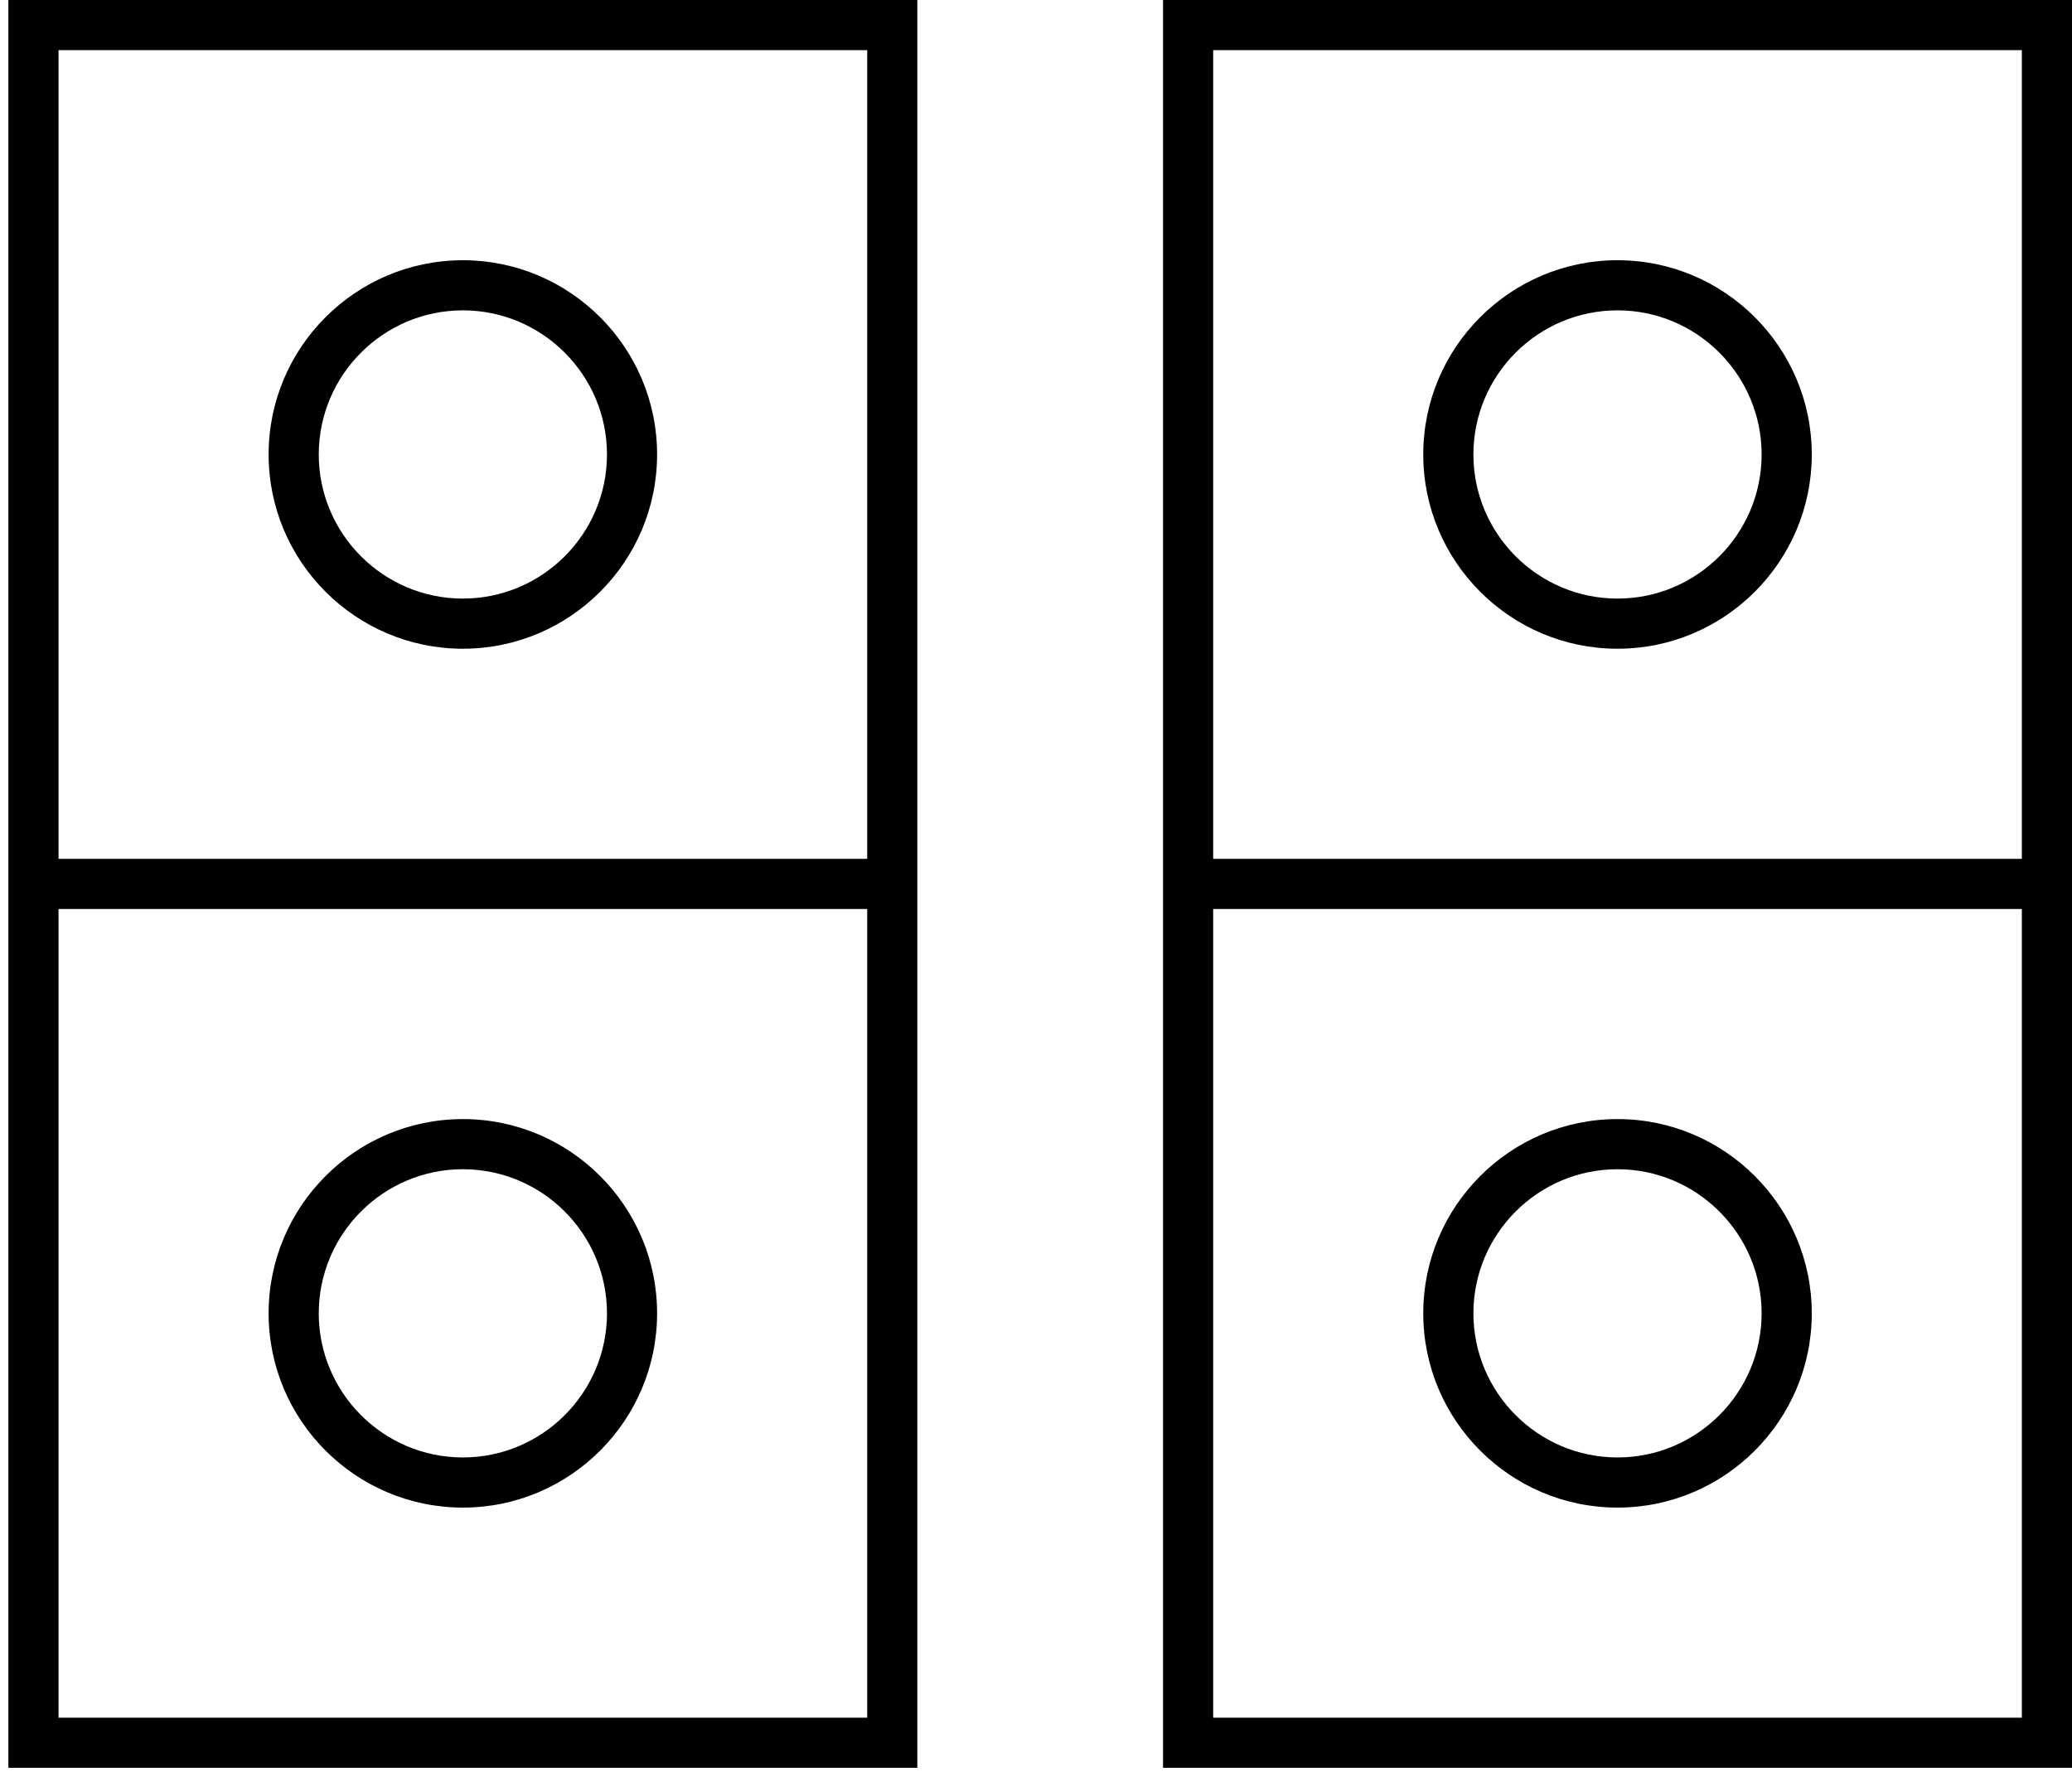
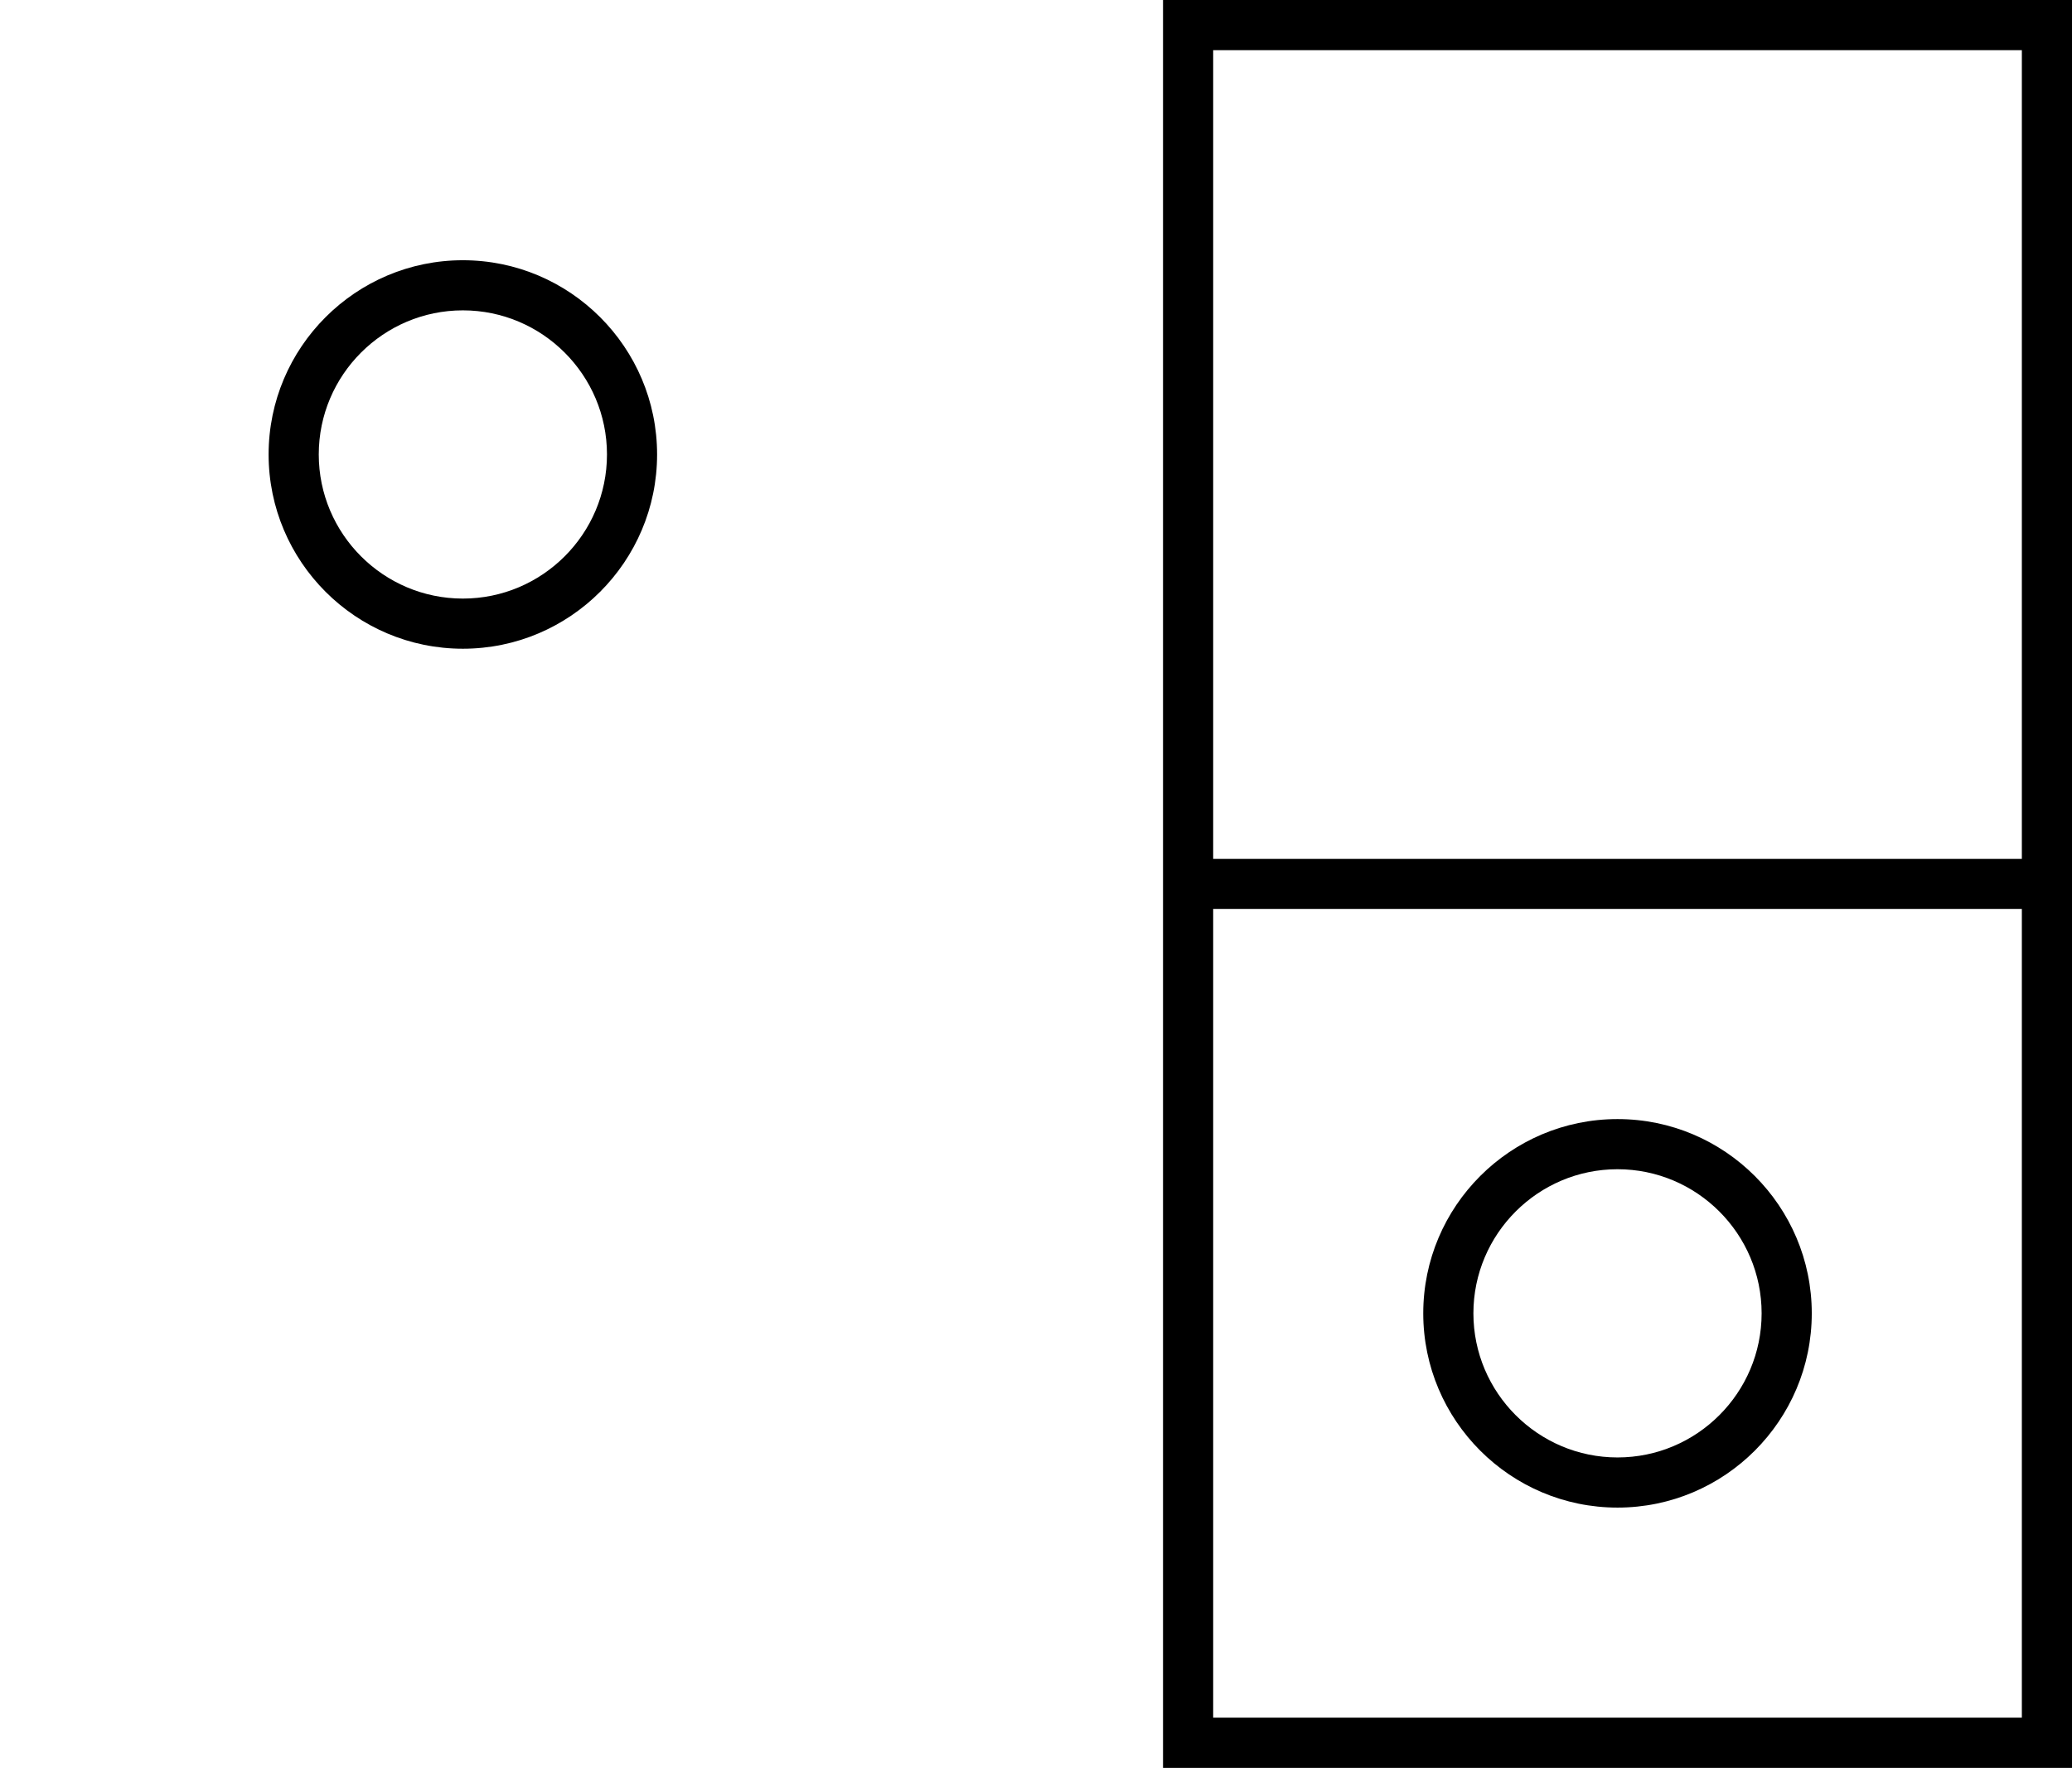
<svg xmlns="http://www.w3.org/2000/svg" width="69" height="59" viewBox="0 0 69 59" fill="none">
  <g id="Group">
    <path id="Vector" d="M53.865 50.204C50.298 50.204 47.396 47.302 47.396 43.735C47.396 40.167 50.298 37.266 53.865 37.266C57.433 37.266 60.334 40.167 60.334 43.735C60.334 47.302 57.433 50.204 53.865 50.204ZM53.865 38.936C51.22 38.936 49.066 41.09 49.066 43.735C49.066 46.38 51.22 48.534 53.865 48.534C56.511 48.534 58.664 46.38 58.664 43.735C58.664 41.09 56.511 38.936 53.865 38.936Z" fill="black" />
-     <path id="Vector_2" d="M53.865 21.603C50.298 21.603 47.396 18.702 47.396 15.134C47.396 11.567 50.298 8.666 53.865 8.666C57.433 8.666 60.334 11.567 60.334 15.134C60.334 18.702 57.433 21.603 53.865 21.603ZM53.865 10.335C51.22 10.335 49.066 12.489 49.066 15.134C49.066 17.78 51.22 19.933 53.865 19.933C56.511 19.933 58.664 17.78 58.664 15.134C58.664 12.489 56.511 10.335 53.865 10.335Z" fill="black" />
    <path id="Vector_3" d="M38.73 58.869V0H69V58.869H38.73ZM40.4 57.2H67.33V30.27H40.4V57.2ZM40.4 28.6H67.33V1.67H40.4V28.6Z" fill="black" />
-     <path id="Vector_4" d="M15.414 50.204C11.846 50.204 8.945 47.302 8.945 43.735C8.945 40.167 11.846 37.266 15.414 37.266C18.981 37.266 21.882 40.167 21.882 43.735C21.882 47.302 18.981 50.204 15.414 50.204ZM15.414 38.936C12.768 38.936 10.615 41.09 10.615 43.735C10.615 46.38 12.768 48.534 15.414 48.534C18.059 48.534 20.213 46.38 20.213 43.735C20.213 41.09 18.059 38.936 15.414 38.936Z" fill="black" />
    <path id="Vector_5" d="M15.414 21.603C11.846 21.603 8.945 18.702 8.945 15.134C8.945 11.567 11.846 8.666 15.414 8.666C18.981 8.666 21.882 11.567 21.882 15.134C21.882 18.702 18.981 21.603 15.414 21.603ZM15.414 10.335C12.768 10.335 10.615 12.489 10.615 15.134C10.615 17.78 12.768 19.933 15.414 19.933C18.059 19.933 20.213 17.78 20.213 15.134C20.213 12.489 18.059 10.335 15.414 10.335Z" fill="black" />
-     <path id="Vector_6" d="M0.279 58.869V0H30.548V58.869H0.279ZM1.949 57.2H28.879V30.27H1.949V57.2ZM1.949 28.6H28.879V1.67H1.949V28.6Z" fill="black" />
  </g>
</svg>